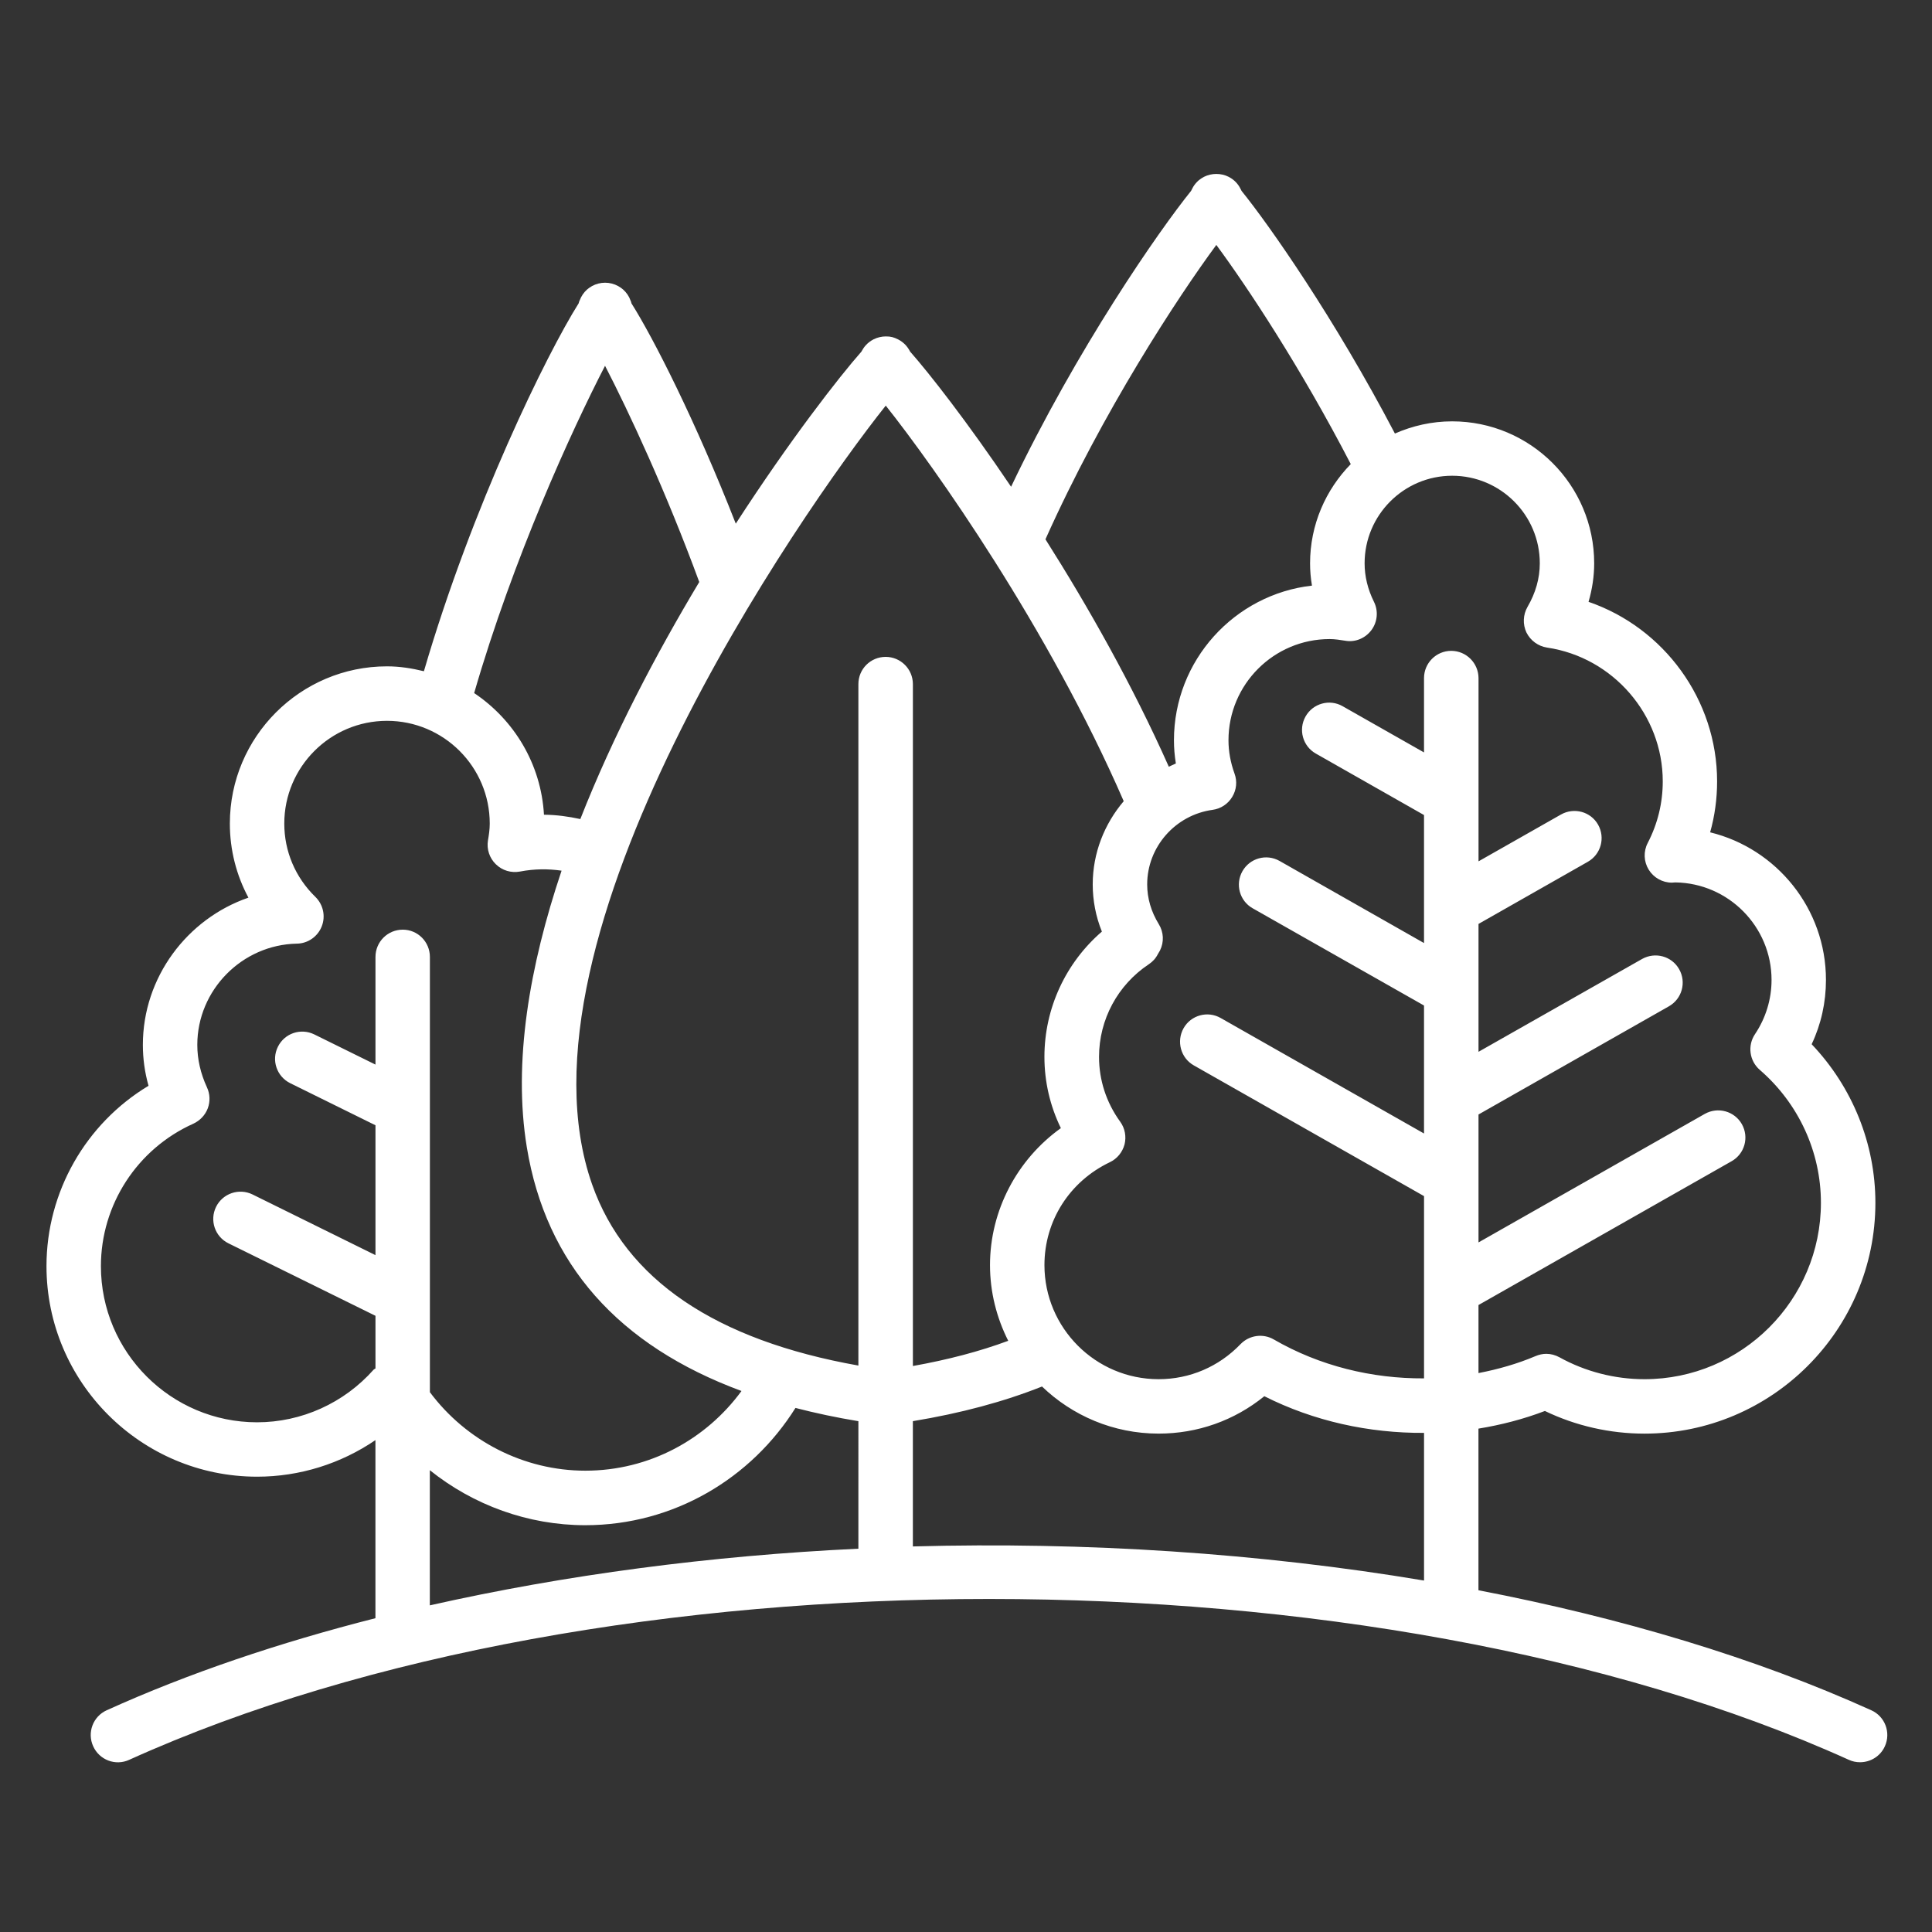
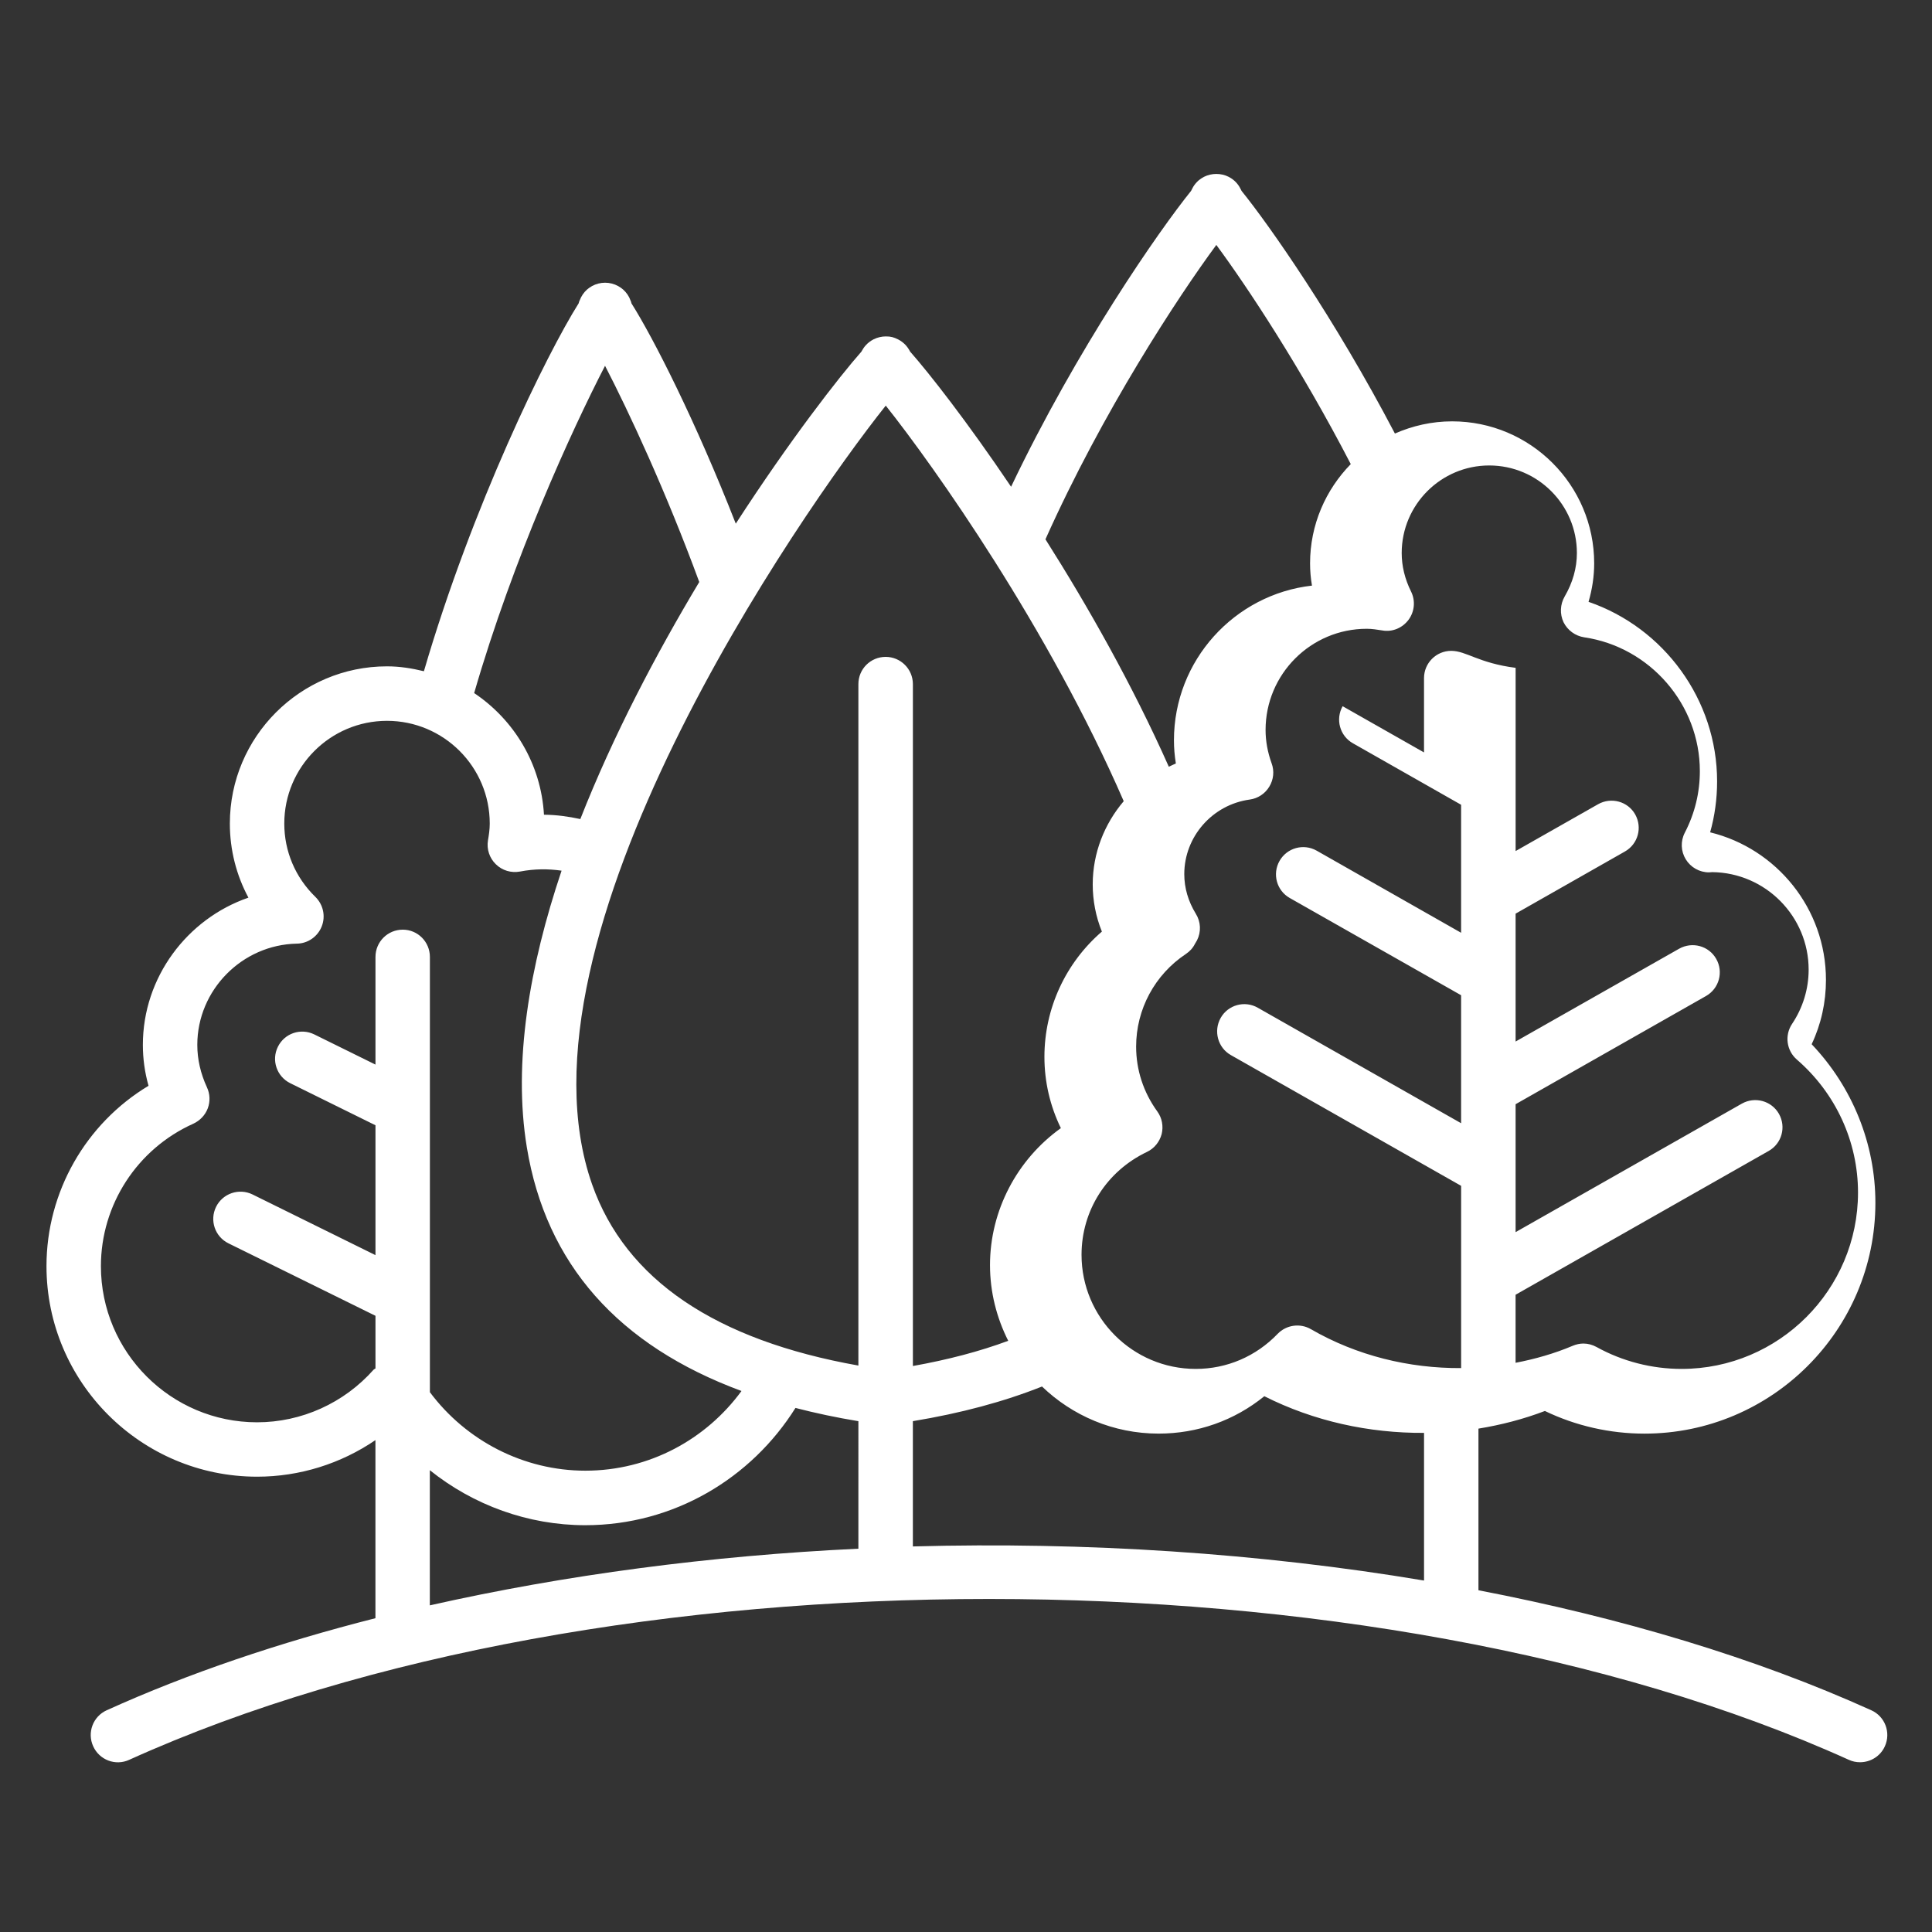
<svg xmlns="http://www.w3.org/2000/svg" id="Livello_1" x="0px" y="0px" width="90px" height="90px" viewBox="0 0 90 90" xml:space="preserve">
  <rect x="0" y="0" width="90" height="90" fill="#333333" stroke="none" />
  <g>
-     <path fill="#FFFFFF" d="M87.171,79.67c-5.416-2.449-11.645-4.307-18.299-5.59v-7.529c1.054-0.172,2.093-0.44,3.095-0.822  c1.443,0.695,3.035,1.055,4.639,1.055c5.931,0,10.757-4.823,10.757-10.753c0-2.755-1.073-5.395-2.969-7.387  c0.441-0.932,0.666-1.95,0.666-2.996c0-3.324-2.303-6.12-5.395-6.875c0.216-0.771,0.324-1.563,0.324-2.374  c0-3.806-2.481-7.159-5.989-8.363c0.172-0.587,0.263-1.193,0.263-1.794c0-3.649-2.968-6.614-6.617-6.614  c-0.95,0-1.848,0.209-2.666,0.568c-2.8-5.35-5.851-9.706-7.145-11.305c-0.015-0.034-0.029-0.067-0.053-0.104  c-0.052-0.109-0.126-0.213-0.217-0.307c-0.089-0.093-0.197-0.172-0.31-0.231c-0.004-0.008-0.012-0.008-0.019-0.011  c-0.18-0.093-0.382-0.135-0.576-0.135c0,0,0,0-0.004,0c-0.19,0-0.393,0.045-0.571,0.135c-0.004,0.003-0.012,0.003-0.016,0.011  c-0.115,0.06-0.225,0.138-0.313,0.231c-0.09,0.094-0.165,0.198-0.217,0.307c-0.022,0.037-0.037,0.071-0.053,0.104  c-1.487,1.843-5.309,7.328-8.386,13.784c-2.045-3.033-3.821-5.298-4.707-6.3c0-0.003-0.004-0.011-0.007-0.015  c-0.053-0.101-0.12-0.198-0.202-0.289c-0.098-0.104-0.213-0.19-0.336-0.254c-0.008-0.003-0.015-0.011-0.022-0.011  c-0.18-0.089-0.326-0.138-0.564-0.134c-0.191,0-0.385,0.045-0.564,0.134c-0.008,0-0.011,0.008-0.022,0.011  c-0.12,0.064-0.236,0.149-0.333,0.254c-0.086,0.09-0.149,0.188-0.206,0.292c0,0.003,0,0.007-0.004,0.011  c-1.042,1.181-3.338,4.127-5.858,8.02c-1.865-4.767-3.836-8.644-4.86-10.263c-0.007-0.045-0.022-0.093-0.044-0.135l0,0  c-0.067-0.194-0.188-0.37-0.348-0.512c-0.063-0.056-0.134-0.104-0.209-0.146c-0.004-0.004-0.011-0.008-0.016-0.011  c-0.19-0.104-0.403-0.157-0.609-0.157c-0.004,0-0.004,0-0.004,0c-0.209,0-0.419,0.053-0.61,0.157  c-0.007,0.003-0.011,0.007-0.015,0.011c-0.075,0.041-0.142,0.089-0.209,0.146c-0.161,0.142-0.276,0.318-0.348,0.512h-0.004  c-0.019,0.042-0.029,0.09-0.044,0.135c-1.48,2.348-4.961,9.436-7.208,17.138c-0.553-0.135-1.122-0.228-1.72-0.228  c-4.036,0-7.32,3.286-7.32,7.324c0,1.222,0.301,2.4,0.865,3.451c-2.852,0.983-4.917,3.708-4.917,6.858  c0,0.642,0.087,1.278,0.264,1.906c-2.922,1.757-4.754,4.942-4.754,8.401c0,5.409,4.404,9.809,9.812,9.809  c1.981,0,3.901-0.605,5.512-1.704v8.296c-4.483,1.14-8.703,2.561-12.517,4.288c-0.638,0.287-0.923,1.039-0.631,1.679  c0.287,0.636,1.037,0.924,1.674,0.632c22.088-9.993,58.026-9.993,80.114,0c0.171,0.078,0.343,0.111,0.52,0.111  c0.481,0,0.945-0.275,1.155-0.743C88.095,80.709,87.811,79.957,87.171,79.67z M56.661,11.41c1.429,1.933,3.948,5.735,6.263,10.21  c-1.167,1.193-1.896,2.822-1.896,4.621c0,0.347,0.029,0.695,0.089,1.039c-3.611,0.408-6.43,3.484-6.43,7.205  c0,0.359,0.03,0.718,0.089,1.08c-0.111,0.045-0.217,0.105-0.328,0.153c-1.705-3.832-3.776-7.484-5.747-10.595  C51.364,19.175,54.874,13.832,56.661,11.41z M28.185,17.04c1.125,2.176,2.838,5.854,4.389,10.072c-2,3.335-4.004,7.137-5.54,11.043  c-0.55-0.119-1.111-0.198-1.694-0.202c-0.135-2.363-1.394-4.423-3.252-5.667C23.908,26.005,26.618,20.076,28.185,17.04z   M17.41,63.799c-1.383,1.563-3.365,2.457-5.434,2.457c-4.012,0-7.275-3.264-7.275-7.274c0-2.861,1.689-5.463,4.307-6.637  c0.308-0.143,0.55-0.396,0.671-0.715c0.118-0.317,0.105-0.669-0.037-0.975c-0.3-0.65-0.451-1.312-0.451-1.981  c0-2.552,2.081-4.667,4.64-4.716c0.51-0.007,0.967-0.326,1.155-0.8c0.189-0.475,0.073-1.017-0.293-1.376  c-0.935-0.909-1.45-2.124-1.45-3.417c0-2.64,2.147-4.786,4.785-4.786c2.64,0,4.786,2.146,4.786,4.786  c0,0.269-0.038,0.523-0.083,0.785c-0.067,0.408,0.071,0.823,0.367,1.11c0.299,0.292,0.71,0.415,1.125,0.34  c0.67-0.13,1.316-0.13,1.937-0.041c-1.495,4.445-2.269,8.922-1.618,12.888c0.893,5.439,4.262,9.23,10,11.351  c-1.645,2.247-4.288,3.712-7.275,3.712c-2.86,0-5.544-1.383-7.241-3.656V44.578c0-0.702-0.564-1.271-1.264-1.271  c-0.703,0-1.271,0.568-1.271,1.271v5.015l-2.848-1.405c-0.633-0.311-1.389-0.053-1.698,0.575c-0.312,0.629-0.052,1.387,0.576,1.697  l3.97,1.959v6.05l-5.728-2.827c-0.63-0.307-1.387-0.049-1.697,0.576c-0.311,0.632-0.053,1.391,0.576,1.701l6.849,3.376v2.452  C17.466,63.766,17.433,63.777,17.41,63.799z M39.987,72.144c-6.883,0.326-13.646,1.216-19.964,2.64v-6.296  c2.03,1.627,4.576,2.562,7.241,2.562c4.131,0,7.743-2.194,9.792-5.463c0.927,0.24,1.903,0.449,2.931,0.617V72.144z M41.258,30.6  c-0.703,0-1.271,0.564-1.271,1.268v31.745c-6.651-1.182-10.842-4-12.404-8.438c-4.034-11.464,9.66-31.229,13.679-36.28  c2.261,2.845,7.578,10.359,11.085,18.427c-0.897,1.058-1.444,2.411-1.444,3.877c0,0.748,0.143,1.496,0.427,2.198  c-1.69,1.458-2.677,3.58-2.677,5.836c0,1.159,0.262,2.285,0.766,3.32c-2.037,1.458-3.301,3.836-3.301,6.379  c0,1.271,0.314,2.467,0.849,3.528c-1.331,0.494-2.811,0.883-4.441,1.174V31.868C42.525,31.165,41.954,30.6,41.258,30.6z   M66.337,73.628c-7.646-1.282-15.77-1.809-23.812-1.589v-5.836c2.24-0.37,4.243-0.908,6.016-1.614  c1.409,1.356,3.324,2.194,5.432,2.194c1.814,0,3.529-0.609,4.924-1.742c2.311,1.166,4.883,1.724,7.44,1.708V73.628z M67.604,30.319  c-0.699,0-1.268,0.568-1.268,1.271v3.461l-3.791-2.153c-0.606-0.348-1.383-0.134-1.728,0.479c-0.344,0.609-0.131,1.383,0.479,1.727  l5.04,2.864v5.963l-6.729-3.825c-0.613-0.347-1.383-0.13-1.728,0.475c-0.348,0.61-0.135,1.387,0.476,1.731l7.981,4.529v5.962  l-9.47-5.379c-0.609-0.351-1.388-0.135-1.731,0.475s-0.131,1.387,0.475,1.73l10.727,6.091v8.49  c-2.423,0.015-4.86-0.576-6.999-1.813c-0.501-0.291-1.141-0.202-1.548,0.217c-1.013,1.055-2.37,1.634-3.817,1.634  c-2.935,0-5.319-2.386-5.319-5.315c0-2.064,1.17-3.896,3.047-4.793c0.34-0.161,0.587-0.465,0.685-0.83  c0.089-0.363,0.019-0.752-0.202-1.055c-0.65-0.897-0.987-1.939-0.987-3.021c0-1.738,0.868-3.351,2.318-4.315  c0.183-0.124,0.321-0.272,0.422-0.472c0.019-0.029,0.079-0.137,0.098-0.167c0.198-0.396,0.176-0.86-0.057-1.234  c-0.354-0.579-0.538-1.2-0.538-1.847c0-1.746,1.312-3.237,3.051-3.474c0.378-0.052,0.714-0.273,0.912-0.605  c0.198-0.326,0.239-0.726,0.104-1.088c-0.187-0.517-0.28-1.04-0.28-1.548c0-2.602,2.112-4.714,4.714-4.714  c0.248,0,0.486,0.041,0.729,0.078c0.467,0.083,0.938-0.119,1.22-0.501c0.28-0.381,0.324-0.89,0.114-1.312  c-0.291-0.587-0.436-1.189-0.436-1.794c0-2.251,1.831-4.079,4.078-4.079c2.251,0,4.083,1.828,4.083,4.079  c0,0.699-0.195,1.383-0.572,2.03c-0.21,0.366-0.229,0.811-0.05,1.193c0.188,0.377,0.547,0.639,0.962,0.703  c3.068,0.452,5.388,3.128,5.388,6.232c0,0.998-0.232,1.966-0.699,2.867c-0.207,0.397-0.188,0.868,0.044,1.245  c0.229,0.374,0.639,0.606,1.08,0.606c0.046,0,0.102-0.008,0.158-0.011c2.479,0.033,4.485,2.06,4.485,4.542  c0,0.904-0.27,1.777-0.77,2.525c-0.359,0.534-0.262,1.248,0.224,1.667c1.81,1.566,2.846,3.824,2.846,6.19  c0,4.531-3.687,8.218-8.219,8.218c-1.382,0-2.755-0.352-3.962-1.021c-0.191-0.104-0.4-0.161-0.612-0.161  c-0.168,0-0.338,0.038-0.498,0.105c-0.853,0.362-1.749,0.616-2.661,0.792v-3.17l11.791-6.699c0.612-0.345,0.822-1.118,0.478-1.728  c-0.343-0.605-1.116-0.822-1.73-0.475l-10.538,5.985v-5.959l8.87-5.04c0.61-0.347,0.823-1.12,0.476-1.729  c-0.345-0.609-1.114-0.818-1.727-0.475l-7.619,4.324v-5.957l5.091-2.894c0.613-0.348,0.823-1.118,0.479-1.731  c-0.344-0.606-1.117-0.818-1.73-0.471l-3.839,2.18v-8.535C68.872,30.888,68.304,30.319,67.604,30.319z" />
+     <path fill="#FFFFFF" d="M87.171,79.67c-5.416-2.449-11.645-4.307-18.299-5.59v-7.529c1.054-0.172,2.093-0.44,3.095-0.822  c1.443,0.695,3.035,1.055,4.639,1.055c5.931,0,10.757-4.823,10.757-10.753c0-2.755-1.073-5.395-2.969-7.387  c0.441-0.932,0.666-1.95,0.666-2.996c0-3.324-2.303-6.12-5.395-6.875c0.216-0.771,0.324-1.563,0.324-2.374  c0-3.806-2.481-7.159-5.989-8.363c0.172-0.587,0.263-1.193,0.263-1.794c0-3.649-2.968-6.614-6.617-6.614  c-0.95,0-1.848,0.209-2.666,0.568c-2.8-5.35-5.851-9.706-7.145-11.305c-0.015-0.034-0.029-0.067-0.053-0.104  c-0.052-0.109-0.126-0.213-0.217-0.307c-0.089-0.093-0.197-0.172-0.31-0.231c-0.004-0.008-0.012-0.008-0.019-0.011  c-0.18-0.093-0.382-0.135-0.576-0.135c0,0,0,0-0.004,0c-0.19,0-0.393,0.045-0.571,0.135c-0.004,0.003-0.012,0.003-0.016,0.011  c-0.115,0.06-0.225,0.138-0.313,0.231c-0.09,0.094-0.165,0.198-0.217,0.307c-0.022,0.037-0.037,0.071-0.053,0.104  c-1.487,1.843-5.309,7.328-8.386,13.784c-2.045-3.033-3.821-5.298-4.707-6.3c0-0.003-0.004-0.011-0.007-0.015  c-0.053-0.101-0.12-0.198-0.202-0.289c-0.098-0.104-0.213-0.19-0.336-0.254c-0.008-0.003-0.015-0.011-0.022-0.011  c-0.18-0.089-0.326-0.138-0.564-0.134c-0.191,0-0.385,0.045-0.564,0.134c-0.008,0-0.011,0.008-0.022,0.011  c-0.12,0.064-0.236,0.149-0.333,0.254c-0.086,0.09-0.149,0.188-0.206,0.292c0,0.003,0,0.007-0.004,0.011  c-1.042,1.181-3.338,4.127-5.858,8.02c-1.865-4.767-3.836-8.644-4.86-10.263c-0.007-0.045-0.022-0.093-0.044-0.135l0,0  c-0.067-0.194-0.188-0.37-0.348-0.512c-0.063-0.056-0.134-0.104-0.209-0.146c-0.004-0.004-0.011-0.008-0.016-0.011  c-0.19-0.104-0.403-0.157-0.609-0.157c-0.004,0-0.004,0-0.004,0c-0.209,0-0.419,0.053-0.61,0.157  c-0.007,0.003-0.011,0.007-0.015,0.011c-0.075,0.041-0.142,0.089-0.209,0.146c-0.161,0.142-0.276,0.318-0.348,0.512h-0.004  c-0.019,0.042-0.029,0.09-0.044,0.135c-1.48,2.348-4.961,9.436-7.208,17.138c-0.553-0.135-1.122-0.228-1.72-0.228  c-4.036,0-7.32,3.286-7.32,7.324c0,1.222,0.301,2.4,0.865,3.451c-2.852,0.983-4.917,3.708-4.917,6.858  c0,0.642,0.087,1.278,0.264,1.906c-2.922,1.757-4.754,4.942-4.754,8.401c0,5.409,4.404,9.809,9.812,9.809  c1.981,0,3.901-0.605,5.512-1.704v8.296c-4.483,1.14-8.703,2.561-12.517,4.288c-0.638,0.287-0.923,1.039-0.631,1.679  c0.287,0.636,1.037,0.924,1.674,0.632c22.088-9.993,58.026-9.993,80.114,0c0.171,0.078,0.343,0.111,0.52,0.111  c0.481,0,0.945-0.275,1.155-0.743C88.095,80.709,87.811,79.957,87.171,79.67z M56.661,11.41c1.429,1.933,3.948,5.735,6.263,10.21  c-1.167,1.193-1.896,2.822-1.896,4.621c0,0.347,0.029,0.695,0.089,1.039c-3.611,0.408-6.43,3.484-6.43,7.205  c0,0.359,0.03,0.718,0.089,1.08c-0.111,0.045-0.217,0.105-0.328,0.153c-1.705-3.832-3.776-7.484-5.747-10.595  C51.364,19.175,54.874,13.832,56.661,11.41z M28.185,17.04c1.125,2.176,2.838,5.854,4.389,10.072c-2,3.335-4.004,7.137-5.54,11.043  c-0.55-0.119-1.111-0.198-1.694-0.202c-0.135-2.363-1.394-4.423-3.252-5.667C23.908,26.005,26.618,20.076,28.185,17.04z   M17.41,63.799c-1.383,1.563-3.365,2.457-5.434,2.457c-4.012,0-7.275-3.264-7.275-7.274c0-2.861,1.689-5.463,4.307-6.637  c0.308-0.143,0.55-0.396,0.671-0.715c0.118-0.317,0.105-0.669-0.037-0.975c-0.3-0.65-0.451-1.312-0.451-1.981  c0-2.552,2.081-4.667,4.64-4.716c0.51-0.007,0.967-0.326,1.155-0.8c0.189-0.475,0.073-1.017-0.293-1.376  c-0.935-0.909-1.45-2.124-1.45-3.417c0-2.64,2.147-4.786,4.785-4.786c2.64,0,4.786,2.146,4.786,4.786  c0,0.269-0.038,0.523-0.083,0.785c-0.067,0.408,0.071,0.823,0.367,1.11c0.299,0.292,0.71,0.415,1.125,0.34  c0.67-0.13,1.316-0.13,1.937-0.041c-1.495,4.445-2.269,8.922-1.618,12.888c0.893,5.439,4.262,9.23,10,11.351  c-1.645,2.247-4.288,3.712-7.275,3.712c-2.86,0-5.544-1.383-7.241-3.656V44.578c0-0.702-0.564-1.271-1.264-1.271  c-0.703,0-1.271,0.568-1.271,1.271v5.015l-2.848-1.405c-0.633-0.311-1.389-0.053-1.698,0.575c-0.312,0.629-0.052,1.387,0.576,1.697  l3.97,1.959v6.05l-5.728-2.827c-0.63-0.307-1.387-0.049-1.697,0.576c-0.311,0.632-0.053,1.391,0.576,1.701l6.849,3.376v2.452  C17.466,63.766,17.433,63.777,17.41,63.799z M39.987,72.144c-6.883,0.326-13.646,1.216-19.964,2.64v-6.296  c2.03,1.627,4.576,2.562,7.241,2.562c4.131,0,7.743-2.194,9.792-5.463c0.927,0.24,1.903,0.449,2.931,0.617V72.144z M41.258,30.6  c-0.703,0-1.271,0.564-1.271,1.268v31.745c-6.651-1.182-10.842-4-12.404-8.438c-4.034-11.464,9.66-31.229,13.679-36.28  c2.261,2.845,7.578,10.359,11.085,18.427c-0.897,1.058-1.444,2.411-1.444,3.877c0,0.748,0.143,1.496,0.427,2.198  c-1.69,1.458-2.677,3.58-2.677,5.836c0,1.159,0.262,2.285,0.766,3.32c-2.037,1.458-3.301,3.836-3.301,6.379  c0,1.271,0.314,2.467,0.849,3.528c-1.331,0.494-2.811,0.883-4.441,1.174V31.868C42.525,31.165,41.954,30.6,41.258,30.6z   M66.337,73.628c-7.646-1.282-15.77-1.809-23.812-1.589v-5.836c2.24-0.37,4.243-0.908,6.016-1.614  c1.409,1.356,3.324,2.194,5.432,2.194c1.814,0,3.529-0.609,4.924-1.742c2.311,1.166,4.883,1.724,7.44,1.708V73.628z M67.604,30.319  c-0.699,0-1.268,0.568-1.268,1.271v3.461l-3.791-2.153c-0.344,0.609-0.131,1.383,0.479,1.727  l5.04,2.864v5.963l-6.729-3.825c-0.613-0.347-1.383-0.13-1.728,0.475c-0.348,0.61-0.135,1.387,0.476,1.731l7.981,4.529v5.962  l-9.47-5.379c-0.609-0.351-1.388-0.135-1.731,0.475s-0.131,1.387,0.475,1.73l10.727,6.091v8.49  c-2.423,0.015-4.86-0.576-6.999-1.813c-0.501-0.291-1.141-0.202-1.548,0.217c-1.013,1.055-2.37,1.634-3.817,1.634  c-2.935,0-5.319-2.386-5.319-5.315c0-2.064,1.17-3.896,3.047-4.793c0.34-0.161,0.587-0.465,0.685-0.83  c0.089-0.363,0.019-0.752-0.202-1.055c-0.65-0.897-0.987-1.939-0.987-3.021c0-1.738,0.868-3.351,2.318-4.315  c0.183-0.124,0.321-0.272,0.422-0.472c0.019-0.029,0.079-0.137,0.098-0.167c0.198-0.396,0.176-0.86-0.057-1.234  c-0.354-0.579-0.538-1.2-0.538-1.847c0-1.746,1.312-3.237,3.051-3.474c0.378-0.052,0.714-0.273,0.912-0.605  c0.198-0.326,0.239-0.726,0.104-1.088c-0.187-0.517-0.28-1.04-0.28-1.548c0-2.602,2.112-4.714,4.714-4.714  c0.248,0,0.486,0.041,0.729,0.078c0.467,0.083,0.938-0.119,1.22-0.501c0.28-0.381,0.324-0.89,0.114-1.312  c-0.291-0.587-0.436-1.189-0.436-1.794c0-2.251,1.831-4.079,4.078-4.079c2.251,0,4.083,1.828,4.083,4.079  c0,0.699-0.195,1.383-0.572,2.03c-0.21,0.366-0.229,0.811-0.05,1.193c0.188,0.377,0.547,0.639,0.962,0.703  c3.068,0.452,5.388,3.128,5.388,6.232c0,0.998-0.232,1.966-0.699,2.867c-0.207,0.397-0.188,0.868,0.044,1.245  c0.229,0.374,0.639,0.606,1.08,0.606c0.046,0,0.102-0.008,0.158-0.011c2.479,0.033,4.485,2.06,4.485,4.542  c0,0.904-0.27,1.777-0.77,2.525c-0.359,0.534-0.262,1.248,0.224,1.667c1.81,1.566,2.846,3.824,2.846,6.19  c0,4.531-3.687,8.218-8.219,8.218c-1.382,0-2.755-0.352-3.962-1.021c-0.191-0.104-0.4-0.161-0.612-0.161  c-0.168,0-0.338,0.038-0.498,0.105c-0.853,0.362-1.749,0.616-2.661,0.792v-3.17l11.791-6.699c0.612-0.345,0.822-1.118,0.478-1.728  c-0.343-0.605-1.116-0.822-1.73-0.475l-10.538,5.985v-5.959l8.87-5.04c0.61-0.347,0.823-1.12,0.476-1.729  c-0.345-0.609-1.114-0.818-1.727-0.475l-7.619,4.324v-5.957l5.091-2.894c0.613-0.348,0.823-1.118,0.479-1.731  c-0.344-0.606-1.117-0.818-1.73-0.471l-3.839,2.18v-8.535C68.872,30.888,68.304,30.319,67.604,30.319z" />
  </g>
</svg>